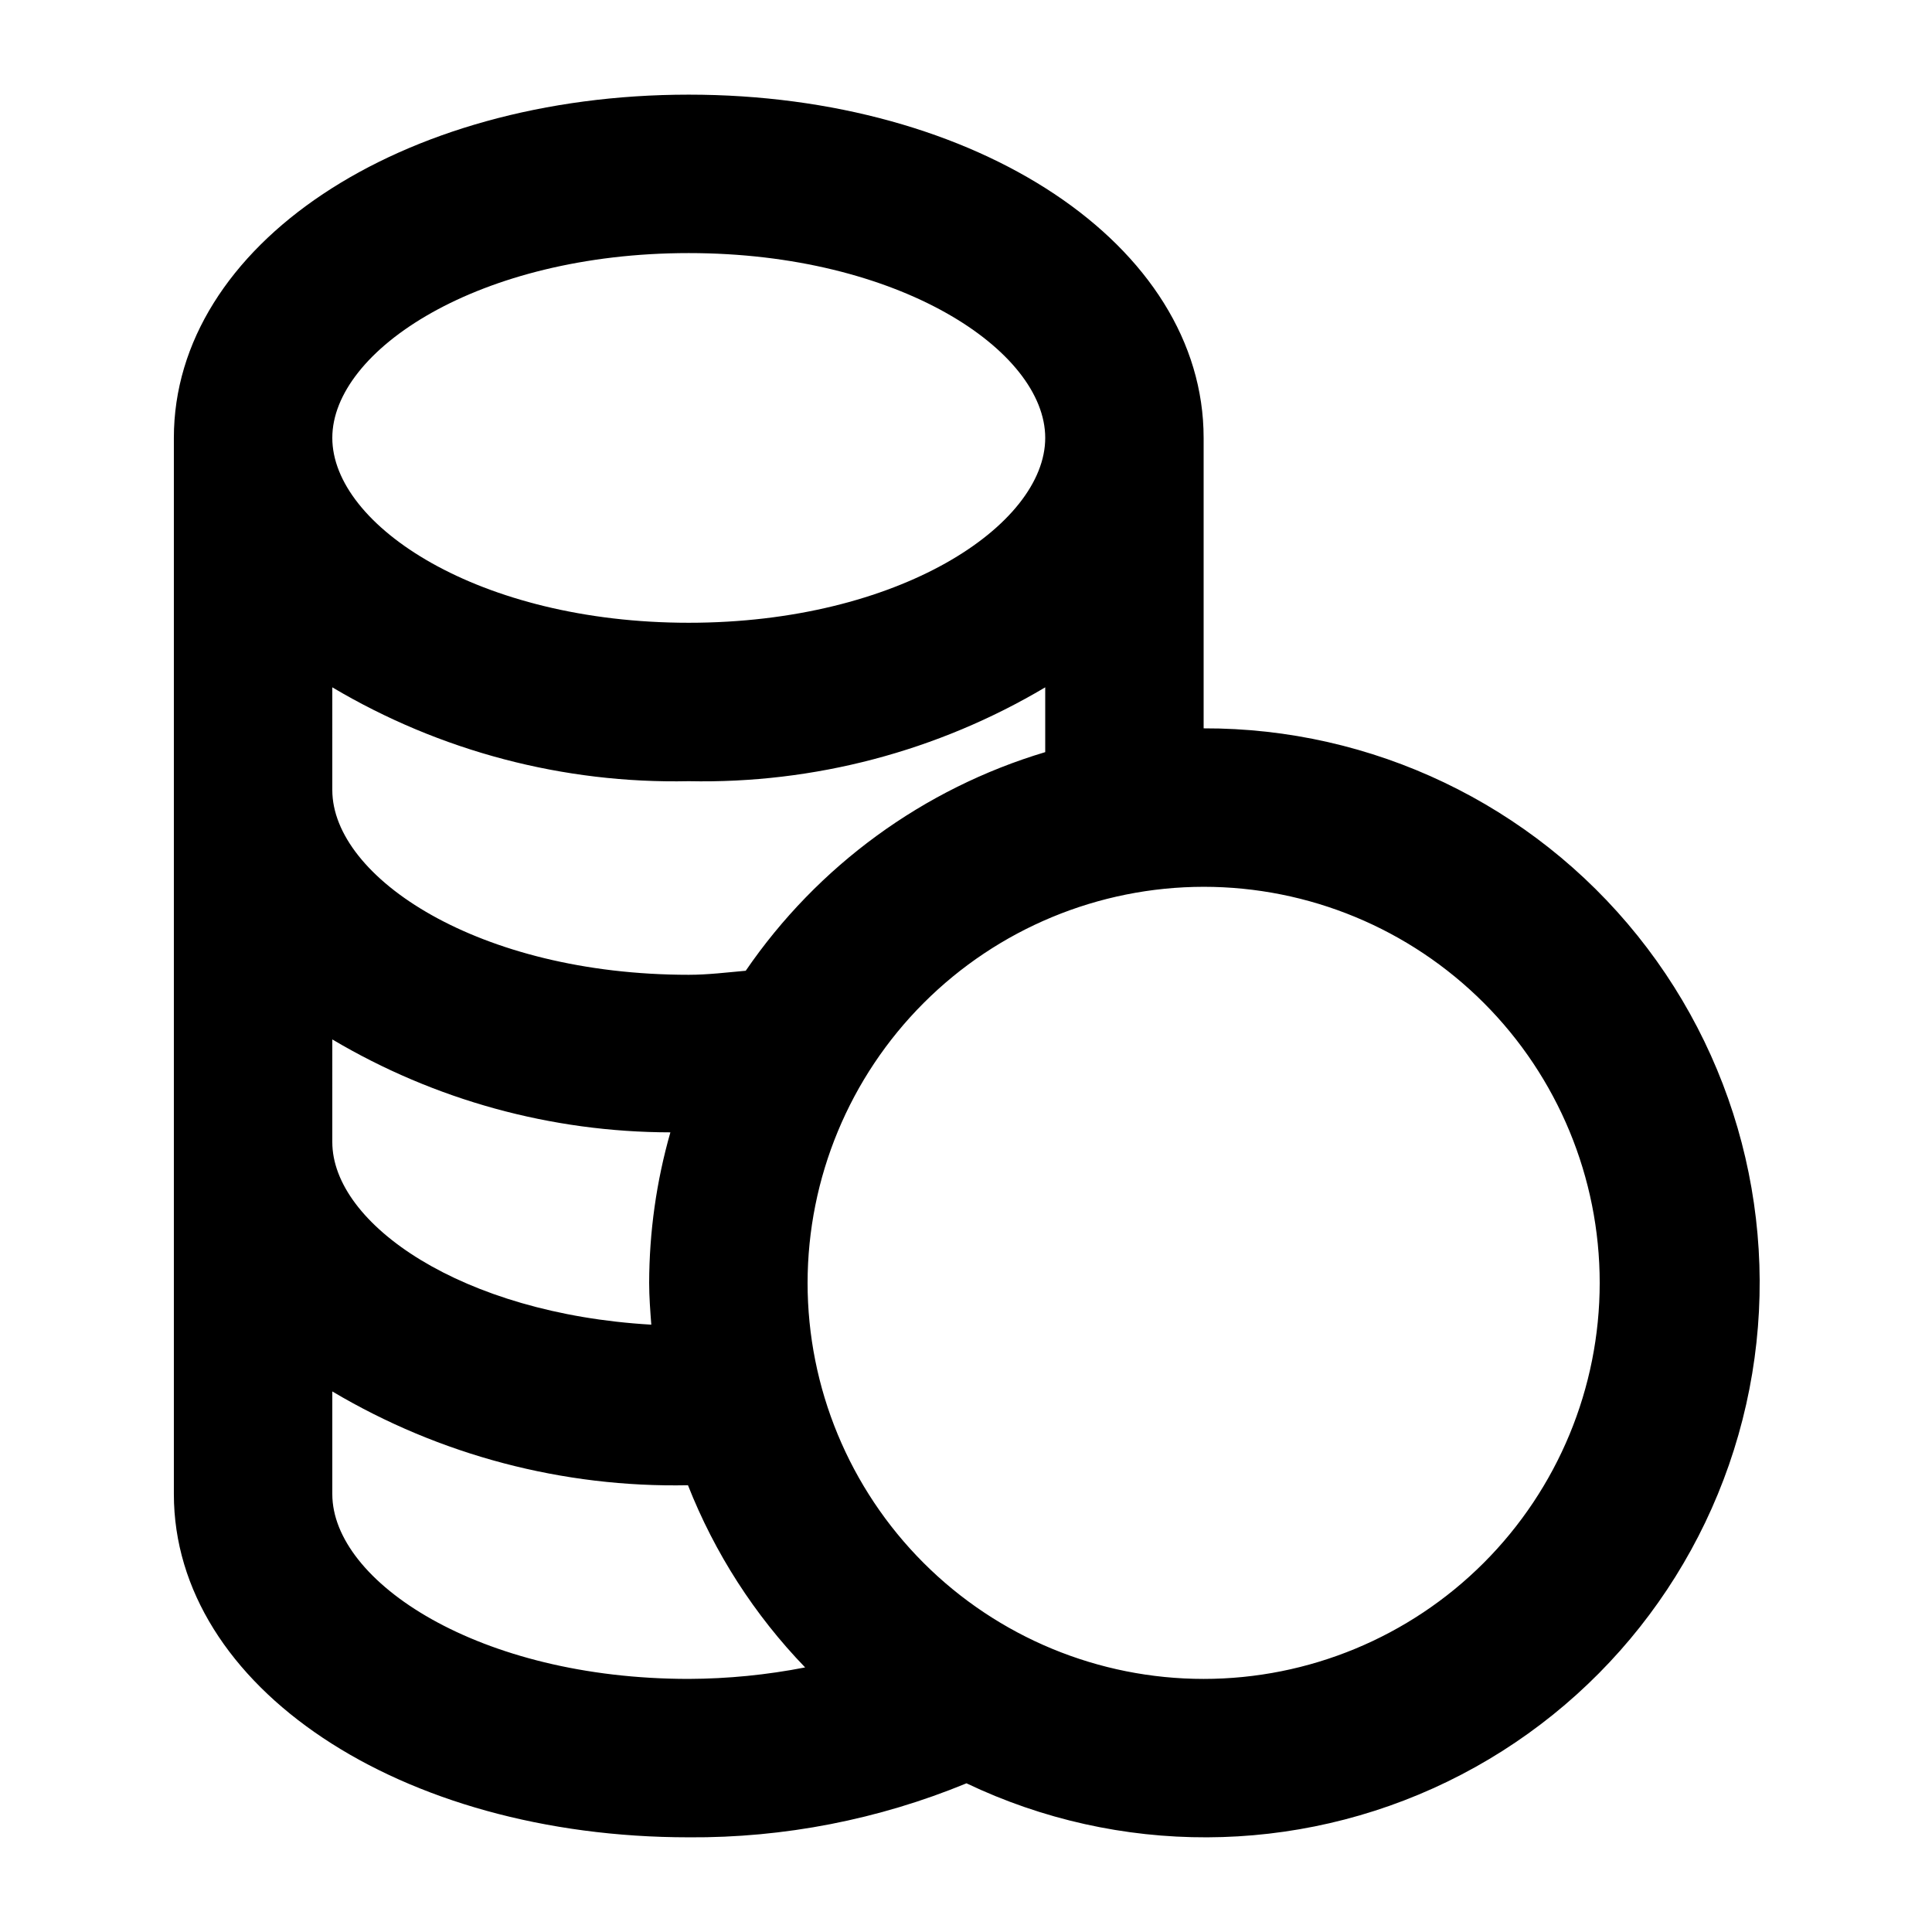
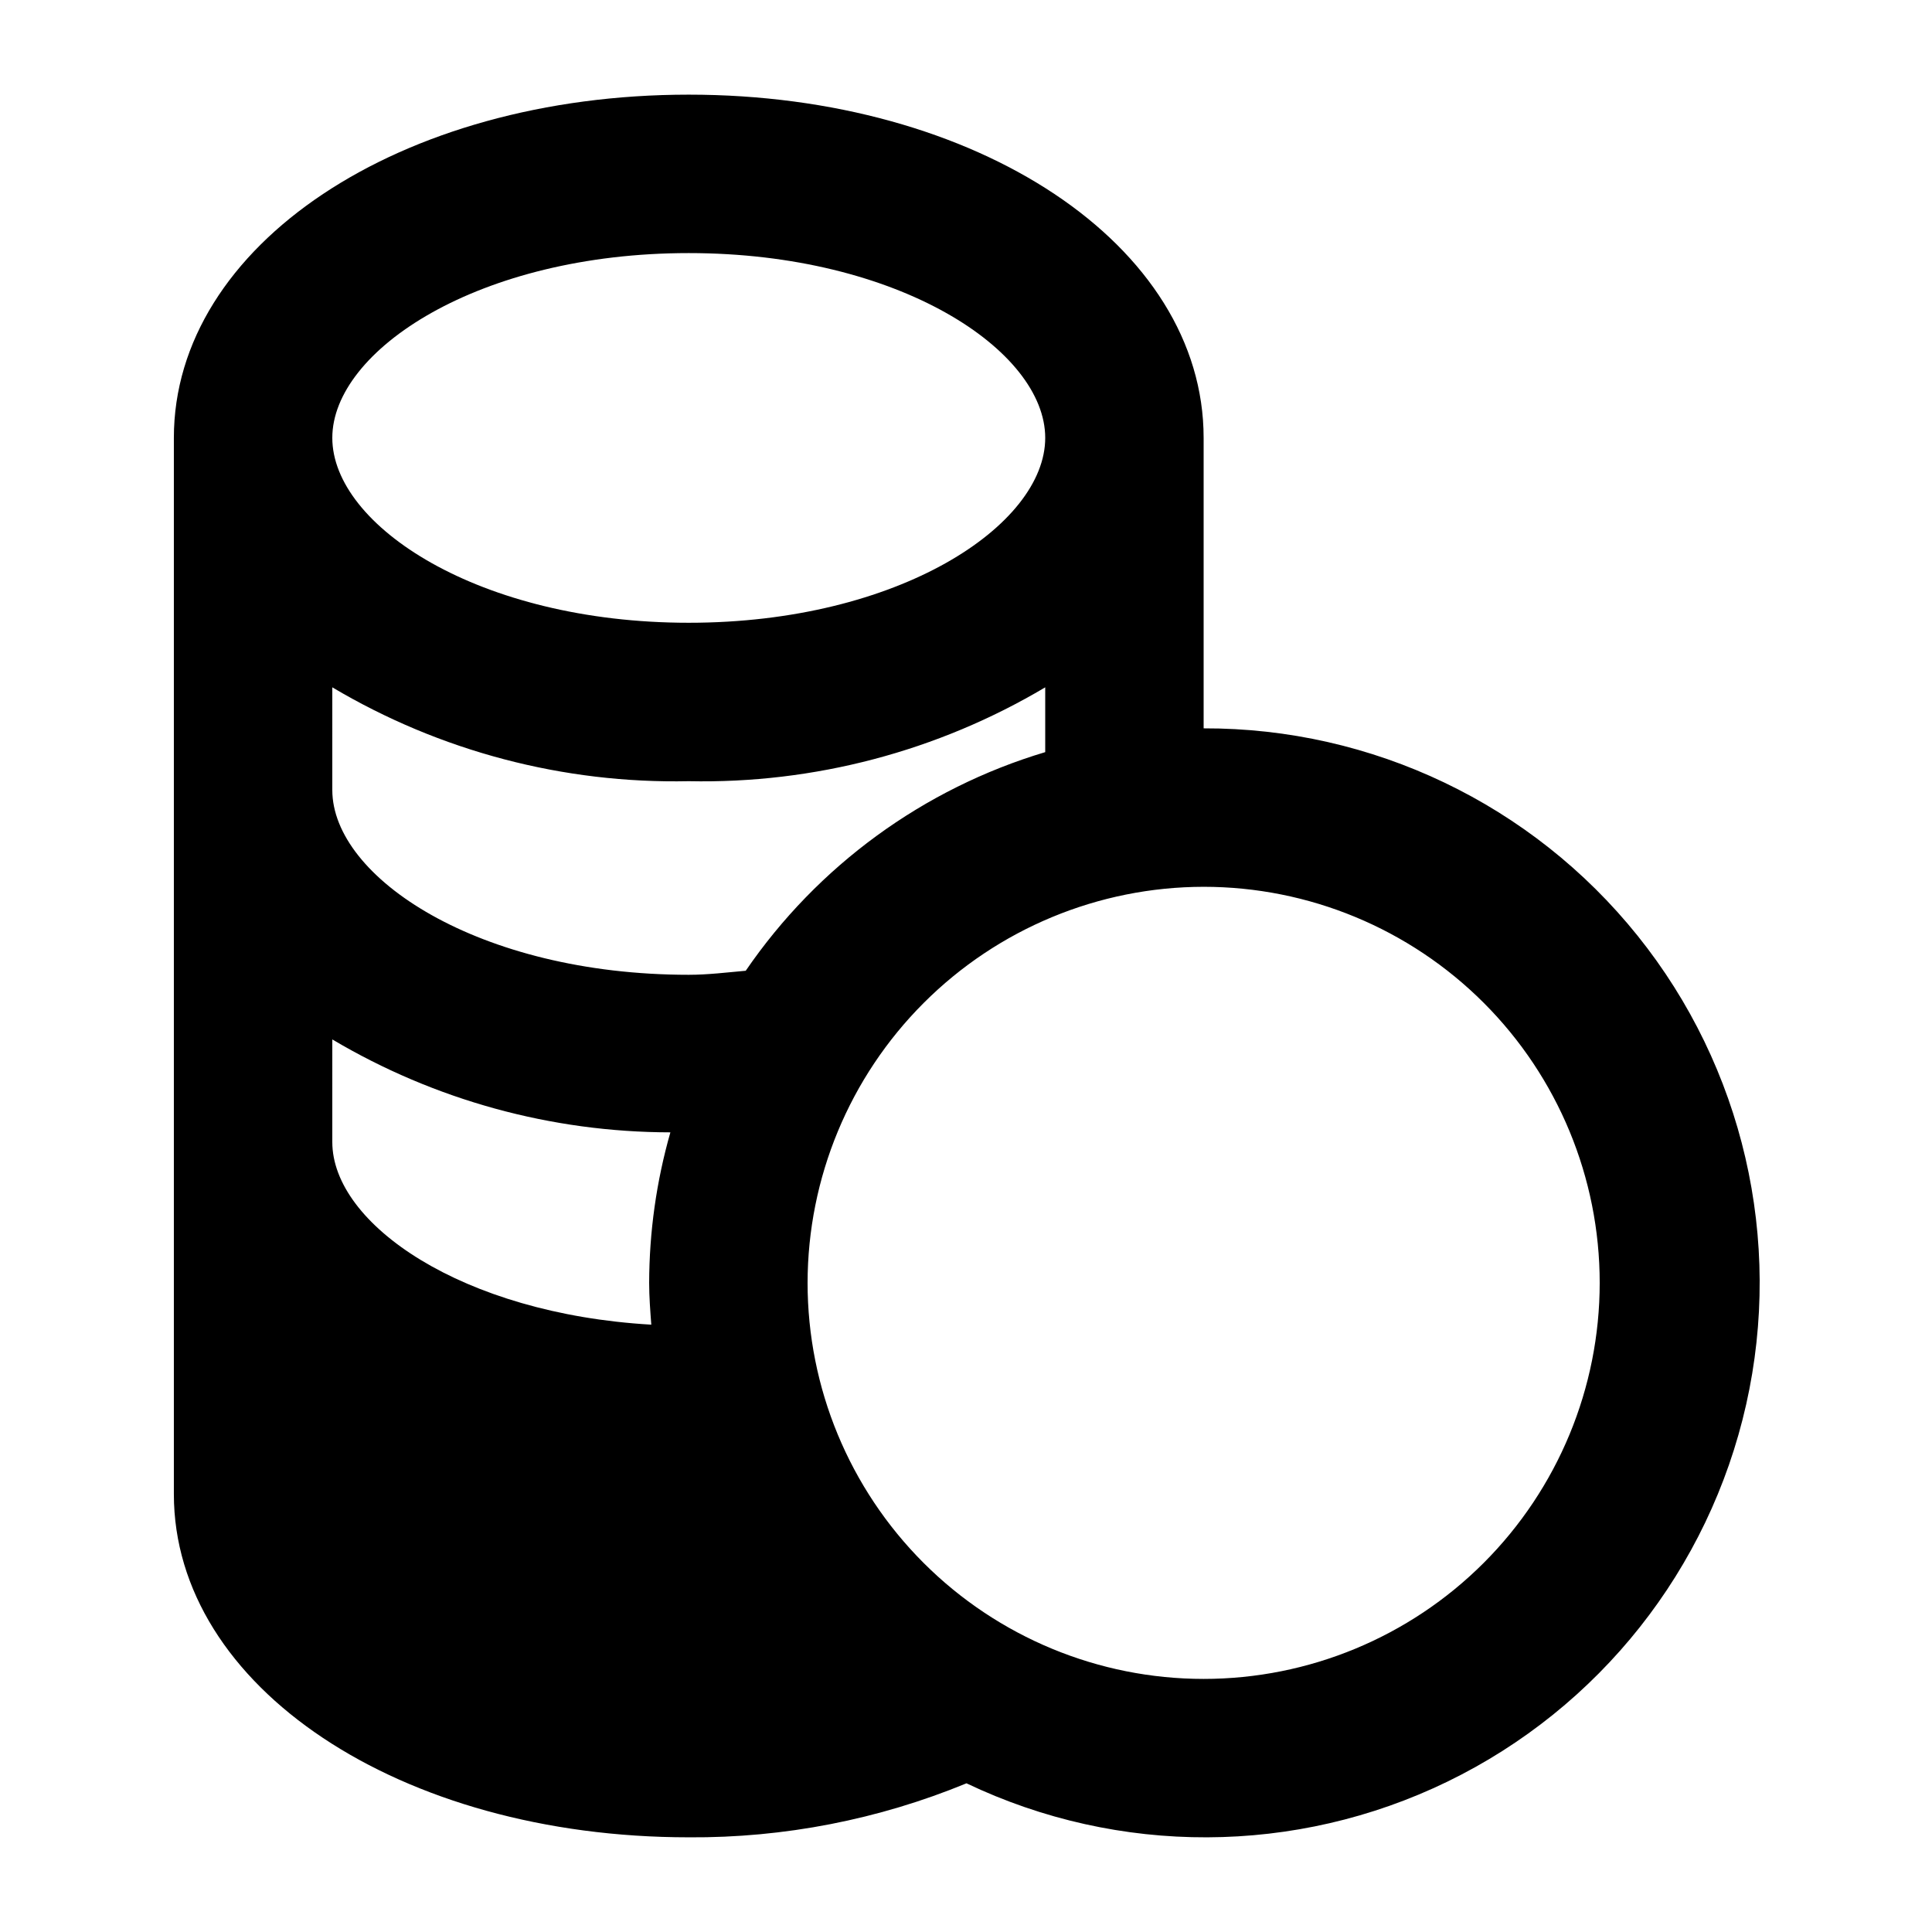
<svg xmlns="http://www.w3.org/2000/svg" fill="#000000" width="800px" height="800px" version="1.1" viewBox="144 144 512 512">
-   <path d="m326.53 630.91c25.238 0.168 50.262-4.699 73.598-14.316 40.352 19.25 87.27 19.078 127.48-0.457 40.211-19.539 69.34-56.32 79.145-99.941 9.809-43.617-0.777-89.328-28.758-124.2-27.98-34.871-70.312-55.105-115.02-54.977v-76.98c0-51.07-59.934-90.957-136.45-90.957s-136.45 39.887-136.45 90.957v279.91c0 51.074 59.934 90.957 136.45 90.957zm136.45-251.9c27.836 0 54.531 11.059 74.215 30.742s30.742 46.379 30.742 74.215c0 27.84-11.059 54.535-30.742 74.219s-46.379 30.742-74.215 30.742c-27.84 0-54.535-11.059-74.219-30.742-19.684-19.684-30.742-46.379-30.742-74.219 0.031-27.824 11.102-54.504 30.777-74.18 19.676-19.676 46.355-30.746 74.184-30.777zm-136.45-167.94c55.668 0 94.465 25.82 94.465 48.973 0 23.156-38.797 48.996-94.465 48.996-55.672 0-94.465-25.82-94.465-48.996 0-23.172 38.793-48.973 94.465-48.973zm-94.465 115.08c28.547 16.953 61.27 25.57 94.465 24.875 33.191 0.695 65.918-7.922 94.465-24.875v17.172c-32.305 9.668-60.32 30.117-79.371 57.938-5.016 0.441-9.992 1.07-15.094 1.07-55.672 0-94.465-25.82-94.465-48.973zm0 93.309c27.117 16.086 58.062 24.594 89.594 24.625-3.703 12.973-5.594 26.395-5.625 39.883 0 3.738 0.293 7.41 0.566 11.082-50.191-2.894-84.535-26.676-84.535-48.402zm0 93.289c28.484 16.914 61.133 25.523 94.254 24.855 7.078 17.977 17.629 34.383 31.047 48.281-10.16 1.984-20.484 3.004-30.836 3.043-55.672 0-94.465-25.82-94.465-48.973z" />
+   <path d="m326.53 630.91c25.238 0.168 50.262-4.699 73.598-14.316 40.352 19.25 87.27 19.078 127.48-0.457 40.211-19.539 69.34-56.32 79.145-99.941 9.809-43.617-0.777-89.328-28.758-124.2-27.98-34.871-70.312-55.105-115.02-54.977v-76.98c0-51.07-59.934-90.957-136.45-90.957s-136.45 39.887-136.45 90.957v279.91c0 51.074 59.934 90.957 136.45 90.957zm136.45-251.9c27.836 0 54.531 11.059 74.215 30.742s30.742 46.379 30.742 74.215c0 27.84-11.059 54.535-30.742 74.219s-46.379 30.742-74.215 30.742c-27.84 0-54.535-11.059-74.219-30.742-19.684-19.684-30.742-46.379-30.742-74.219 0.031-27.824 11.102-54.504 30.777-74.18 19.676-19.676 46.355-30.746 74.184-30.777zm-136.45-167.94c55.668 0 94.465 25.82 94.465 48.973 0 23.156-38.797 48.996-94.465 48.996-55.672 0-94.465-25.82-94.465-48.996 0-23.172 38.793-48.973 94.465-48.973zm-94.465 115.08c28.547 16.953 61.27 25.57 94.465 24.875 33.191 0.695 65.918-7.922 94.465-24.875v17.172c-32.305 9.668-60.32 30.117-79.371 57.938-5.016 0.441-9.992 1.07-15.094 1.07-55.672 0-94.465-25.82-94.465-48.973zm0 93.309c27.117 16.086 58.062 24.594 89.594 24.625-3.703 12.973-5.594 26.395-5.625 39.883 0 3.738 0.293 7.41 0.566 11.082-50.191-2.894-84.535-26.676-84.535-48.402zm0 93.289z" />
</svg>